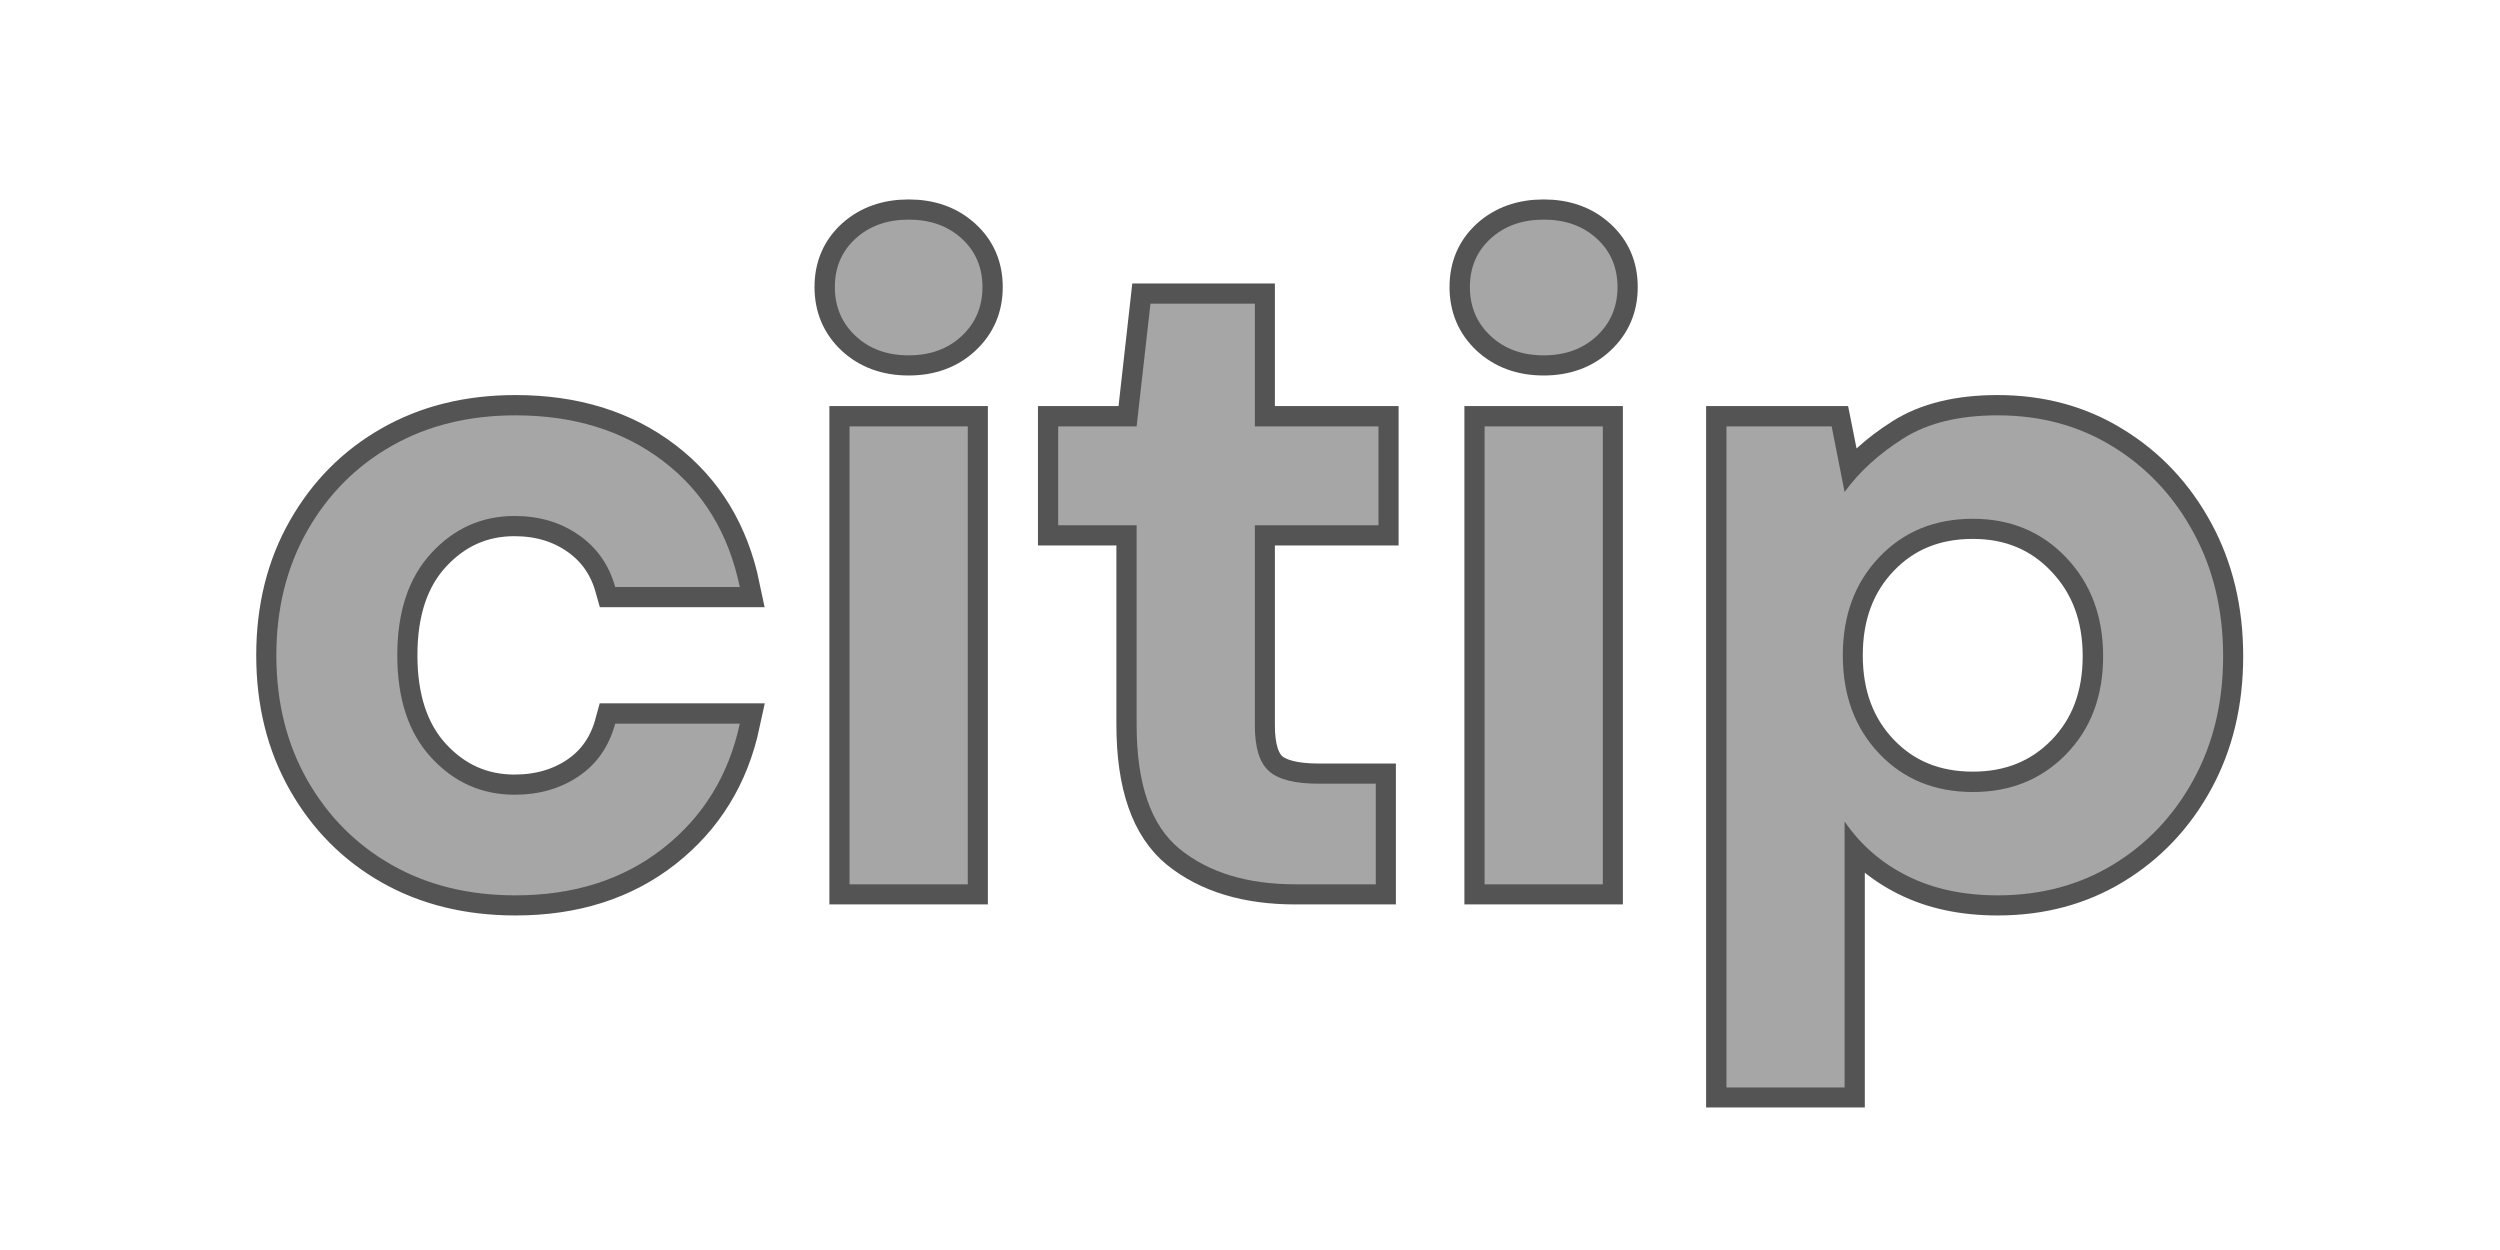
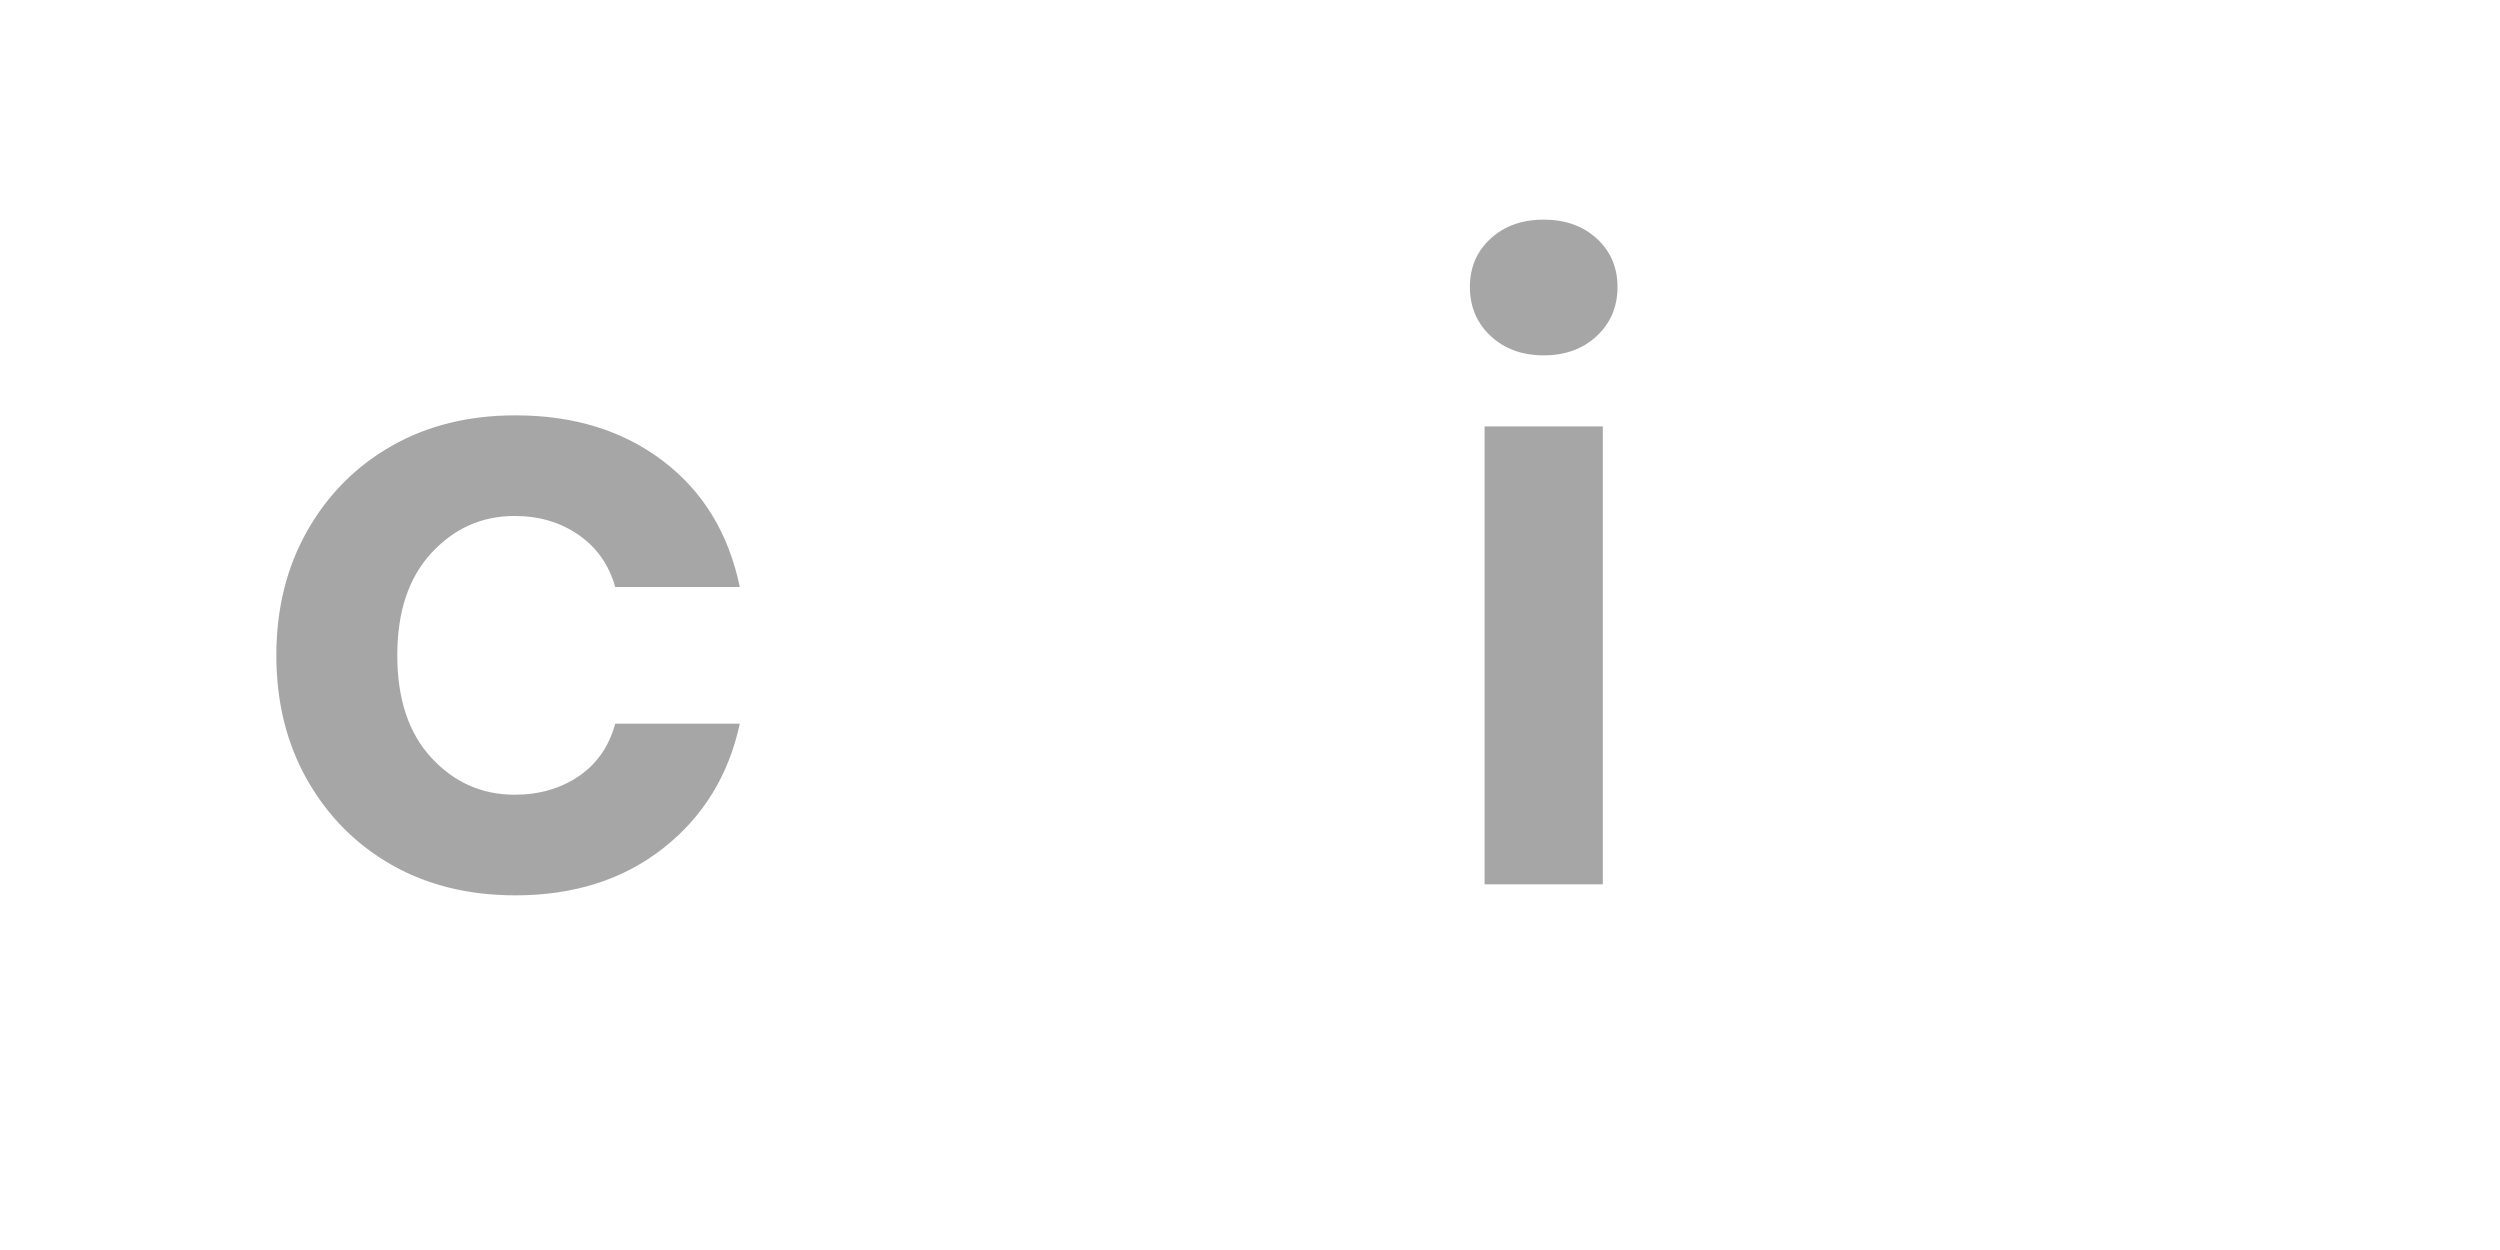
<svg xmlns="http://www.w3.org/2000/svg" width="500" zoomAndPan="magnify" viewBox="0 0 375 187.5" height="250" preserveAspectRatio="xMidYMid meet" version="1.0">
  <defs>
    <g />
    <clipPath id="36aab59ede">
-       <path d="M 7 0 L 368 0 L 368 187 L 7 187 Z M 7 0 " clip-rule="nonzero" />
-     </clipPath>
+       </clipPath>
  </defs>
  <g clip-path="url(#36aab59ede)">
-     <path stroke-linecap="butt" transform="matrix(2.75, 0, 0, 2.75, 25.904, -10.365)" fill="none" stroke-linejoin="miter" d="M 18.701 52.602 C 16.144 52.602 13.89 52.049 11.94 50.943 C 9.997 49.836 8.465 48.292 7.342 46.308 C 6.219 44.325 5.658 42.06 5.658 39.51 C 5.658 36.962 6.219 34.7 7.342 32.725 C 8.465 30.743 9.997 29.197 11.94 28.091 C 13.89 26.977 16.144 26.419 18.701 26.419 C 21.888 26.419 24.573 27.251 26.752 28.915 C 28.932 30.578 30.325 32.869 30.932 35.786 L 24.134 35.786 C 23.797 34.582 23.134 33.634 22.143 32.947 C 21.151 32.258 19.984 31.914 18.639 31.914 C 16.86 31.914 15.349 32.586 14.103 33.93 C 12.866 35.266 12.247 37.126 12.247 39.51 C 12.247 41.895 12.866 43.76 14.103 45.104 C 15.349 46.447 16.86 47.119 18.639 47.119 C 19.984 47.119 21.151 46.784 22.143 46.112 C 23.134 45.44 23.797 44.482 24.134 43.236 L 30.932 43.236 C 30.325 46.054 28.932 48.321 26.752 50.034 C 24.573 51.745 21.888 52.602 18.701 52.602 Z M 40.143 23.149 C 38.971 23.149 38.004 22.797 37.241 22.093 C 36.488 21.388 36.11 20.499 36.11 19.425 C 36.11 18.351 36.488 17.471 37.241 16.782 C 38.004 16.093 38.971 15.749 40.143 15.749 C 41.314 15.749 42.277 16.093 43.032 16.782 C 43.793 17.471 44.174 18.351 44.174 19.425 C 44.174 20.499 43.793 21.388 43.032 22.093 C 42.277 22.797 41.314 23.149 40.143 23.149 Z M 36.921 52 L 36.921 27.021 L 43.363 27.021 L 43.363 52 Z M 61.231 52 C 58.616 52 56.518 51.365 54.937 50.095 C 53.363 48.817 52.576 46.547 52.576 43.284 L 52.576 32.419 L 48.298 32.419 L 48.298 27.021 L 52.576 27.021 L 53.326 20.334 L 59.018 20.334 L 59.018 27.021 L 65.766 27.021 L 65.766 32.419 L 59.018 32.419 L 59.018 43.334 C 59.018 44.547 59.276 45.382 59.792 45.841 C 60.316 46.293 61.218 46.517 62.496 46.517 L 65.618 46.517 L 65.618 52 Z M 74.779 23.149 C 73.607 23.149 72.64 22.797 71.877 22.093 C 71.123 21.388 70.747 20.499 70.747 19.425 C 70.747 18.351 71.123 17.471 71.877 16.782 C 72.64 16.093 73.607 15.749 74.779 15.749 C 75.951 15.749 76.914 16.093 77.668 16.782 C 78.43 17.471 78.81 18.351 78.81 19.425 C 78.81 20.499 78.43 21.388 77.668 22.093 C 76.914 22.797 75.951 23.149 74.779 23.149 Z M 71.558 52 L 71.558 27.021 L 77.999 27.021 L 77.999 52 Z M 84.742 63.075 L 84.742 27.021 L 90.483 27.021 L 91.196 30.599 C 91.998 29.493 93.059 28.521 94.379 27.686 C 95.707 26.841 97.428 26.419 99.542 26.419 C 101.894 26.419 103.992 26.993 105.835 28.141 C 107.687 29.28 109.15 30.841 110.224 32.823 C 111.298 34.799 111.835 37.045 111.835 39.56 C 111.835 42.076 111.298 44.317 110.224 46.284 C 109.15 48.251 107.687 49.795 105.835 50.919 C 103.992 52.041 101.894 52.602 99.542 52.602 C 97.665 52.602 96.022 52.25 94.613 51.545 C 93.203 50.841 92.064 49.849 91.196 48.571 L 91.196 63.075 Z M 98.189 46.96 C 100.239 46.96 101.931 46.276 103.267 44.908 C 104.611 43.53 105.283 41.747 105.283 39.56 C 105.283 37.38 104.611 35.586 103.267 34.176 C 101.931 32.767 100.239 32.062 98.189 32.062 C 96.109 32.062 94.404 32.758 93.076 34.151 C 91.748 35.545 91.085 37.332 91.085 39.51 C 91.085 41.691 91.748 43.477 93.076 44.871 C 94.404 46.264 96.109 46.96 98.189 46.96 Z M 98.189 46.96 " stroke="#545454" stroke-width="2.203" stroke-opacity="1" stroke-miterlimit="4" />
-   </g>
+     </g>
  <g fill="#a6a6a6" fill-opacity="1">
    <g transform="translate(34.671, 132.646)">
      <g>
        <path d="M 42.641 1.656 C 35.629 1.656 29.445 0.133 24.094 -2.906 C 18.738 -5.957 14.516 -10.203 11.422 -15.641 C 8.328 -21.086 6.781 -27.32 6.781 -34.344 C 6.781 -41.352 8.328 -47.582 11.422 -53.031 C 14.516 -58.477 18.738 -62.723 24.094 -65.766 C 29.445 -68.816 35.629 -70.344 42.641 -70.344 C 51.41 -70.344 58.797 -68.055 64.797 -63.484 C 70.797 -58.922 74.629 -52.625 76.297 -44.594 L 57.609 -44.594 C 56.68 -47.914 54.852 -50.52 52.125 -52.406 C 49.406 -54.301 46.203 -55.25 42.516 -55.25 C 37.617 -55.25 33.461 -53.398 30.047 -49.703 C 26.629 -46.016 24.922 -40.895 24.922 -34.344 C 24.922 -27.789 26.629 -22.664 30.047 -18.969 C 33.461 -15.281 37.617 -13.438 42.516 -13.438 C 46.203 -13.438 49.406 -14.359 52.125 -16.203 C 54.852 -18.047 56.68 -20.676 57.609 -24.094 L 76.297 -24.094 C 74.629 -16.344 70.797 -10.113 64.797 -5.406 C 58.797 -0.695 51.41 1.656 42.641 1.656 Z M 42.641 1.656 " />
      </g>
    </g>
  </g>
  <g fill="#a6a6a6" fill-opacity="1">
    <g transform="translate(117.744, 132.646)">
      <g>
-         <path d="M 18.562 -79.344 C 15.32 -79.344 12.664 -80.312 10.594 -82.25 C 8.52 -84.188 7.484 -86.633 7.484 -89.594 C 7.484 -92.539 8.52 -94.961 10.594 -96.859 C 12.664 -98.754 15.32 -99.703 18.562 -99.703 C 21.789 -99.703 24.441 -98.754 26.516 -96.859 C 28.586 -94.961 29.625 -92.539 29.625 -89.594 C 29.625 -86.633 28.586 -84.188 26.516 -82.25 C 24.441 -80.312 21.789 -79.344 18.562 -79.344 Z M 9.688 0 L 9.688 -68.688 L 27.422 -68.688 L 27.422 0 Z M 9.688 0 " />
-       </g>
+         </g>
    </g>
  </g>
  <g fill="#a6a6a6" fill-opacity="1">
    <g transform="translate(154.712, 132.646)">
      <g>
-         <path d="M 39.609 0 C 32.398 0 26.625 -1.754 22.281 -5.266 C 17.945 -8.773 15.781 -15.004 15.781 -23.953 L 15.781 -53.859 L 4.016 -53.859 L 4.016 -68.688 L 15.781 -68.688 L 17.859 -87.094 L 33.516 -87.094 L 33.516 -68.688 L 52.062 -68.688 L 52.062 -53.859 L 33.516 -53.859 L 33.516 -23.812 C 33.516 -20.488 34.227 -18.203 35.656 -16.953 C 37.082 -15.711 39.551 -15.094 43.062 -15.094 L 51.656 -15.094 L 51.656 0 Z M 39.609 0 " />
-       </g>
+         </g>
    </g>
  </g>
  <g fill="#a6a6a6" fill-opacity="1">
    <g transform="translate(213.001, 132.646)">
      <g>
        <path d="M 18.562 -79.344 C 15.32 -79.344 12.664 -80.312 10.594 -82.25 C 8.52 -84.188 7.484 -86.633 7.484 -89.594 C 7.484 -92.539 8.52 -94.961 10.594 -96.859 C 12.664 -98.754 15.32 -99.703 18.562 -99.703 C 21.789 -99.703 24.441 -98.754 26.516 -96.859 C 28.586 -94.961 29.625 -92.539 29.625 -89.594 C 29.625 -86.633 28.586 -84.188 26.516 -82.25 C 24.441 -80.312 21.789 -79.344 18.562 -79.344 Z M 9.688 0 L 9.688 -68.688 L 27.422 -68.688 L 27.422 0 Z M 9.688 0 " />
      </g>
    </g>
  </g>
  <g fill="#a6a6a6" fill-opacity="1">
    <g transform="translate(249.969, 132.646)">
      <g>
-         <path d="M 9 30.469 L 9 -68.688 L 24.781 -68.688 L 26.719 -58.844 C 28.938 -61.895 31.867 -64.57 35.516 -66.875 C 39.16 -69.188 43.891 -70.344 49.703 -70.344 C 56.172 -70.344 61.941 -68.77 67.016 -65.625 C 72.098 -62.488 76.113 -58.195 79.062 -52.75 C 82.02 -47.312 83.5 -41.129 83.5 -34.203 C 83.5 -27.273 82.02 -21.109 79.062 -15.703 C 76.113 -10.305 72.098 -6.062 67.016 -2.969 C 61.941 0.113 56.172 1.656 49.703 1.656 C 44.535 1.656 40.016 0.688 36.141 -1.25 C 32.266 -3.188 29.125 -5.91 26.719 -9.422 L 26.719 30.469 Z M 45.969 -13.844 C 51.602 -13.844 56.266 -15.734 59.953 -19.516 C 63.648 -23.305 65.5 -28.203 65.5 -34.203 C 65.5 -40.203 63.648 -45.141 59.953 -49.016 C 56.266 -52.891 51.602 -54.828 45.969 -54.828 C 40.25 -54.828 35.566 -52.91 31.922 -49.078 C 28.273 -45.254 26.453 -40.344 26.453 -34.344 C 26.453 -28.344 28.273 -23.426 31.922 -19.594 C 35.566 -15.758 40.25 -13.844 45.969 -13.844 Z M 45.969 -13.844 " />
-       </g>
+         </g>
    </g>
  </g>
</svg>